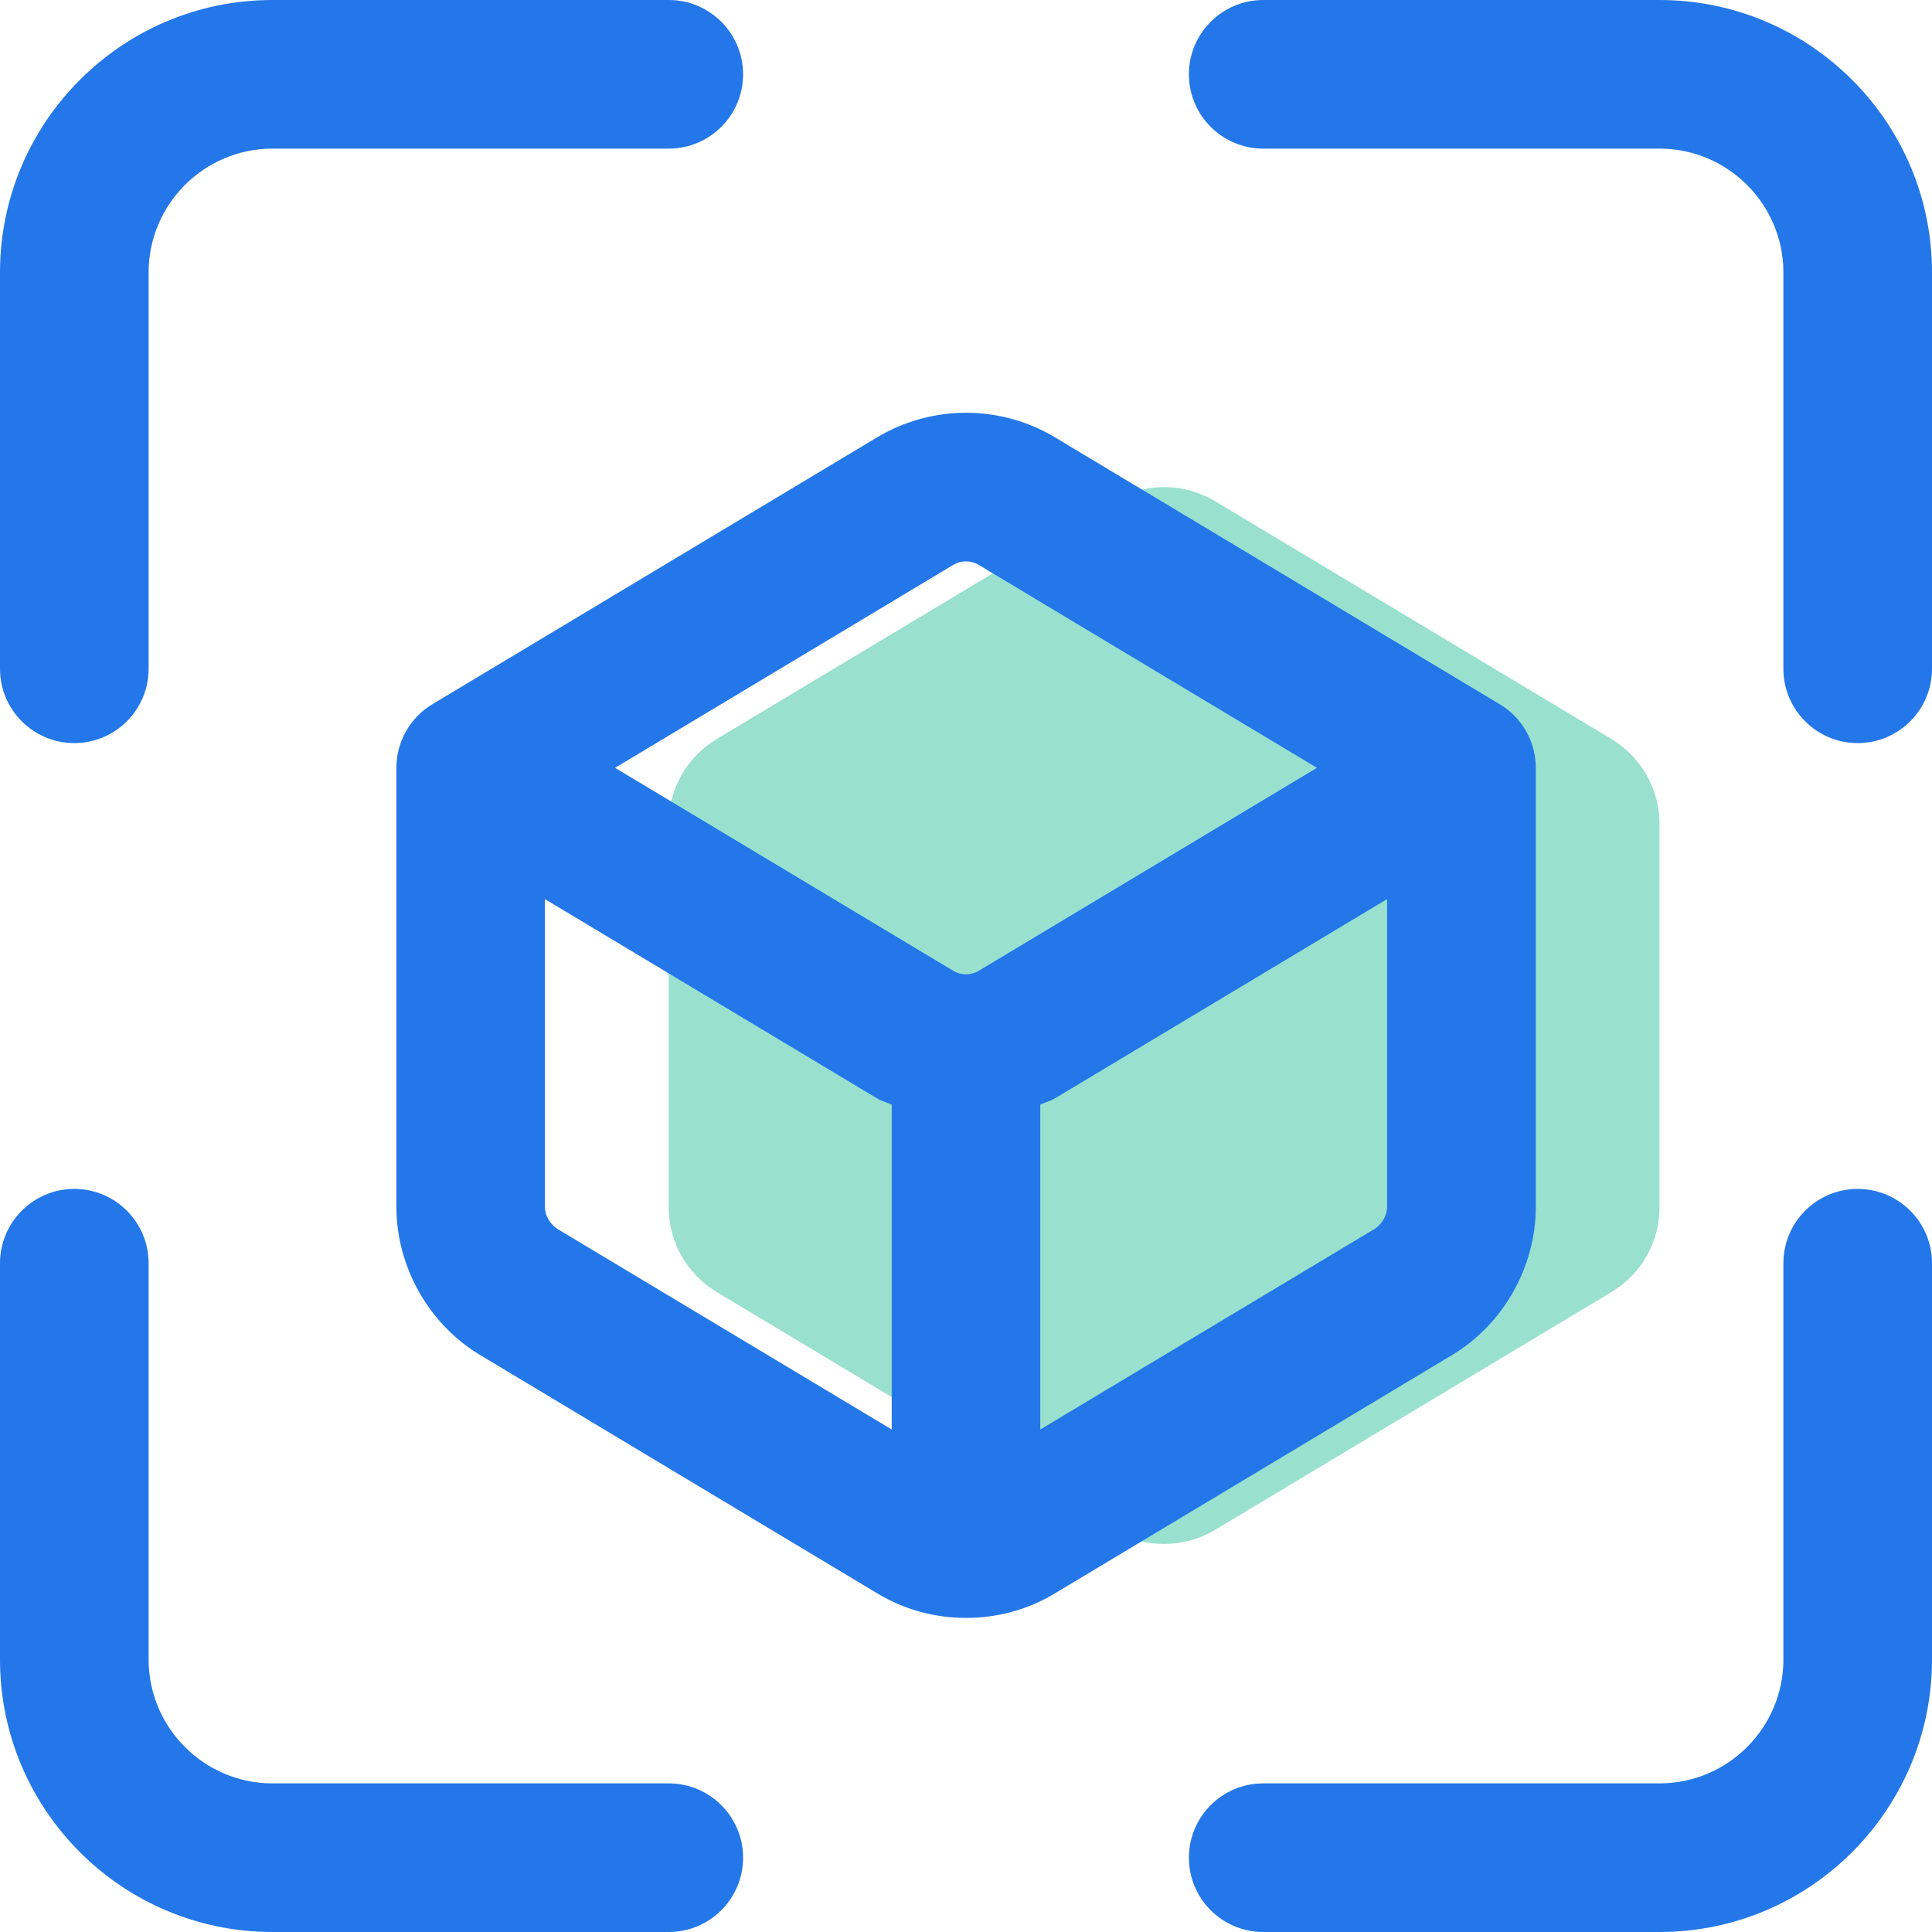
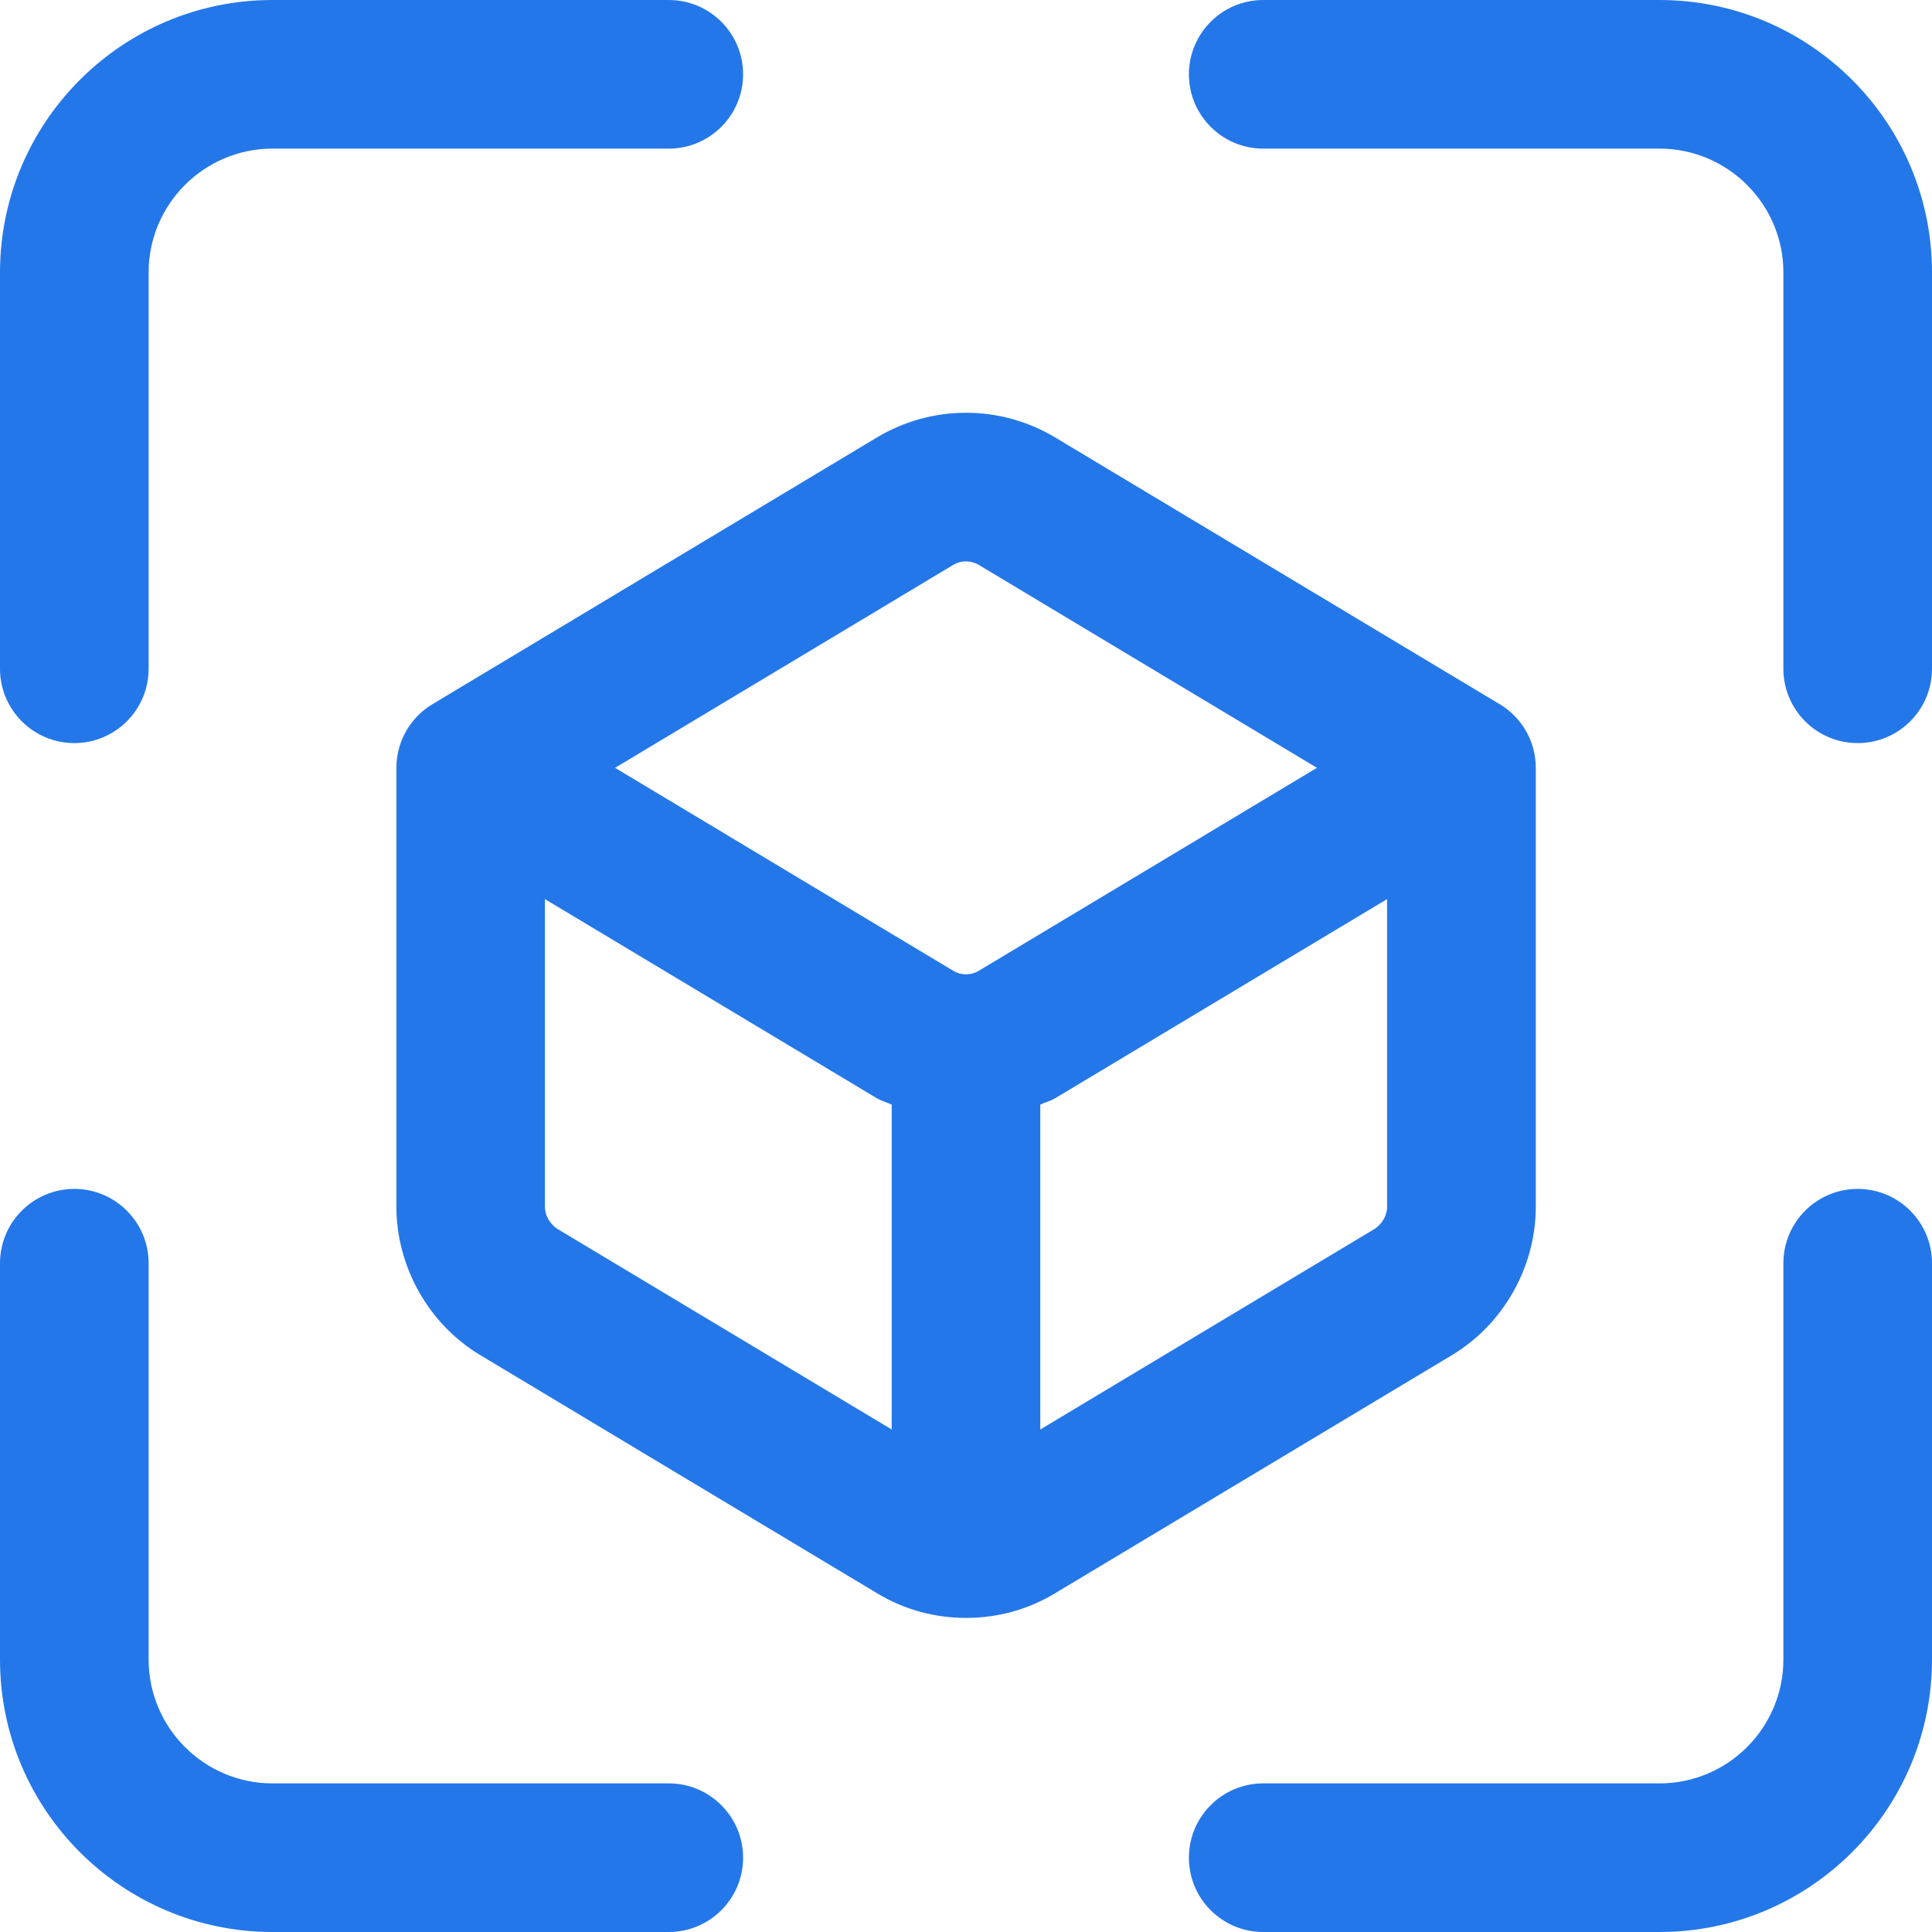
<svg xmlns="http://www.w3.org/2000/svg" width="40" height="40" viewBox="0 0 40 40" fill="none">
  <g id="augmented-reality">
-     <path id="Path" d="M33.362 26.751L25.157 31.674C24.506 32.063 23.696 32.063 23.046 31.674L14.841 26.751C14.223 26.379 13.844 25.713 13.844 24.993V17.058C13.844 16.338 14.221 15.67 14.841 15.3L23.046 10.377C23.696 9.988 24.506 9.988 25.157 10.377L33.362 15.3C33.979 15.672 34.359 16.338 34.359 17.058V24.993C34.359 25.713 33.981 26.381 33.362 26.751Z" fill="#99E0CE" />
    <path id="Shape" fill-rule="evenodd" clip-rule="evenodd" d="M15.385 1.538C15.385 2.388 14.695 3.077 13.846 3.077H5.641C4.228 3.077 3.077 4.228 3.077 5.641V13.846C3.077 14.695 2.388 15.385 1.538 15.385C0.689 15.385 0 14.695 0 13.846V5.641C0 2.529 2.529 0 5.641 0H13.846C14.695 0 15.385 0.689 15.385 1.538ZM21.848 9.058L31.048 14.579H31.05C31.512 14.857 31.797 15.356 31.797 15.897V24.985C31.797 26.236 31.12 27.426 30.053 28.061L21.848 32.985C21.274 33.333 20.638 33.497 20.002 33.497C19.366 33.497 18.73 33.333 18.156 32.985L9.951 28.061C8.884 27.426 8.207 26.236 8.207 24.985V15.897C8.207 15.356 8.49 14.857 8.954 14.579L18.154 9.058C19.292 8.375 20.71 8.375 21.848 9.058ZM20.265 11.696C20.101 11.598 19.899 11.598 19.735 11.696L12.734 15.897L19.735 20.099C19.899 20.197 20.101 20.197 20.265 20.099L27.266 15.897L20.265 11.696ZM11.528 25.436C11.385 25.333 11.282 25.169 11.282 24.985V18.615L18.154 22.738C18.213 22.774 18.276 22.797 18.339 22.82C18.38 22.836 18.422 22.851 18.462 22.87V29.596L11.528 25.436ZM28.472 25.436C28.615 25.333 28.718 25.169 28.718 24.985V18.615L21.846 22.738C21.791 22.771 21.731 22.794 21.671 22.816L21.671 22.816C21.626 22.832 21.581 22.849 21.538 22.87V29.596L28.472 25.436ZM26.154 0H34.359C37.471 0 40 2.529 40 5.641V13.846C40 14.695 39.311 15.385 38.462 15.385C37.612 15.385 36.923 14.695 36.923 13.846V5.641C36.923 4.228 35.772 3.077 34.359 3.077H26.154C25.305 3.077 24.615 2.388 24.615 1.538C24.615 0.689 25.305 0 26.154 0ZM38.462 24.615C37.612 24.615 36.923 25.305 36.923 26.154V34.359C36.923 35.772 35.772 36.923 34.359 36.923H26.154C25.305 36.923 24.615 37.612 24.615 38.462C24.615 39.311 25.305 40 26.154 40H34.359C37.471 40 40 37.471 40 34.359V26.154C40 25.305 39.311 24.615 38.462 24.615ZM5.641 36.923H13.846C14.695 36.923 15.385 37.612 15.385 38.462C15.385 39.311 14.695 40 13.846 40H5.641C2.529 40 0 37.471 0 34.359V26.154C0 25.305 0.689 24.615 1.538 24.615C2.388 24.615 3.077 25.305 3.077 26.154V34.359C3.077 35.772 4.228 36.923 5.641 36.923Z" fill="#2477E9" />
  </g>
</svg>